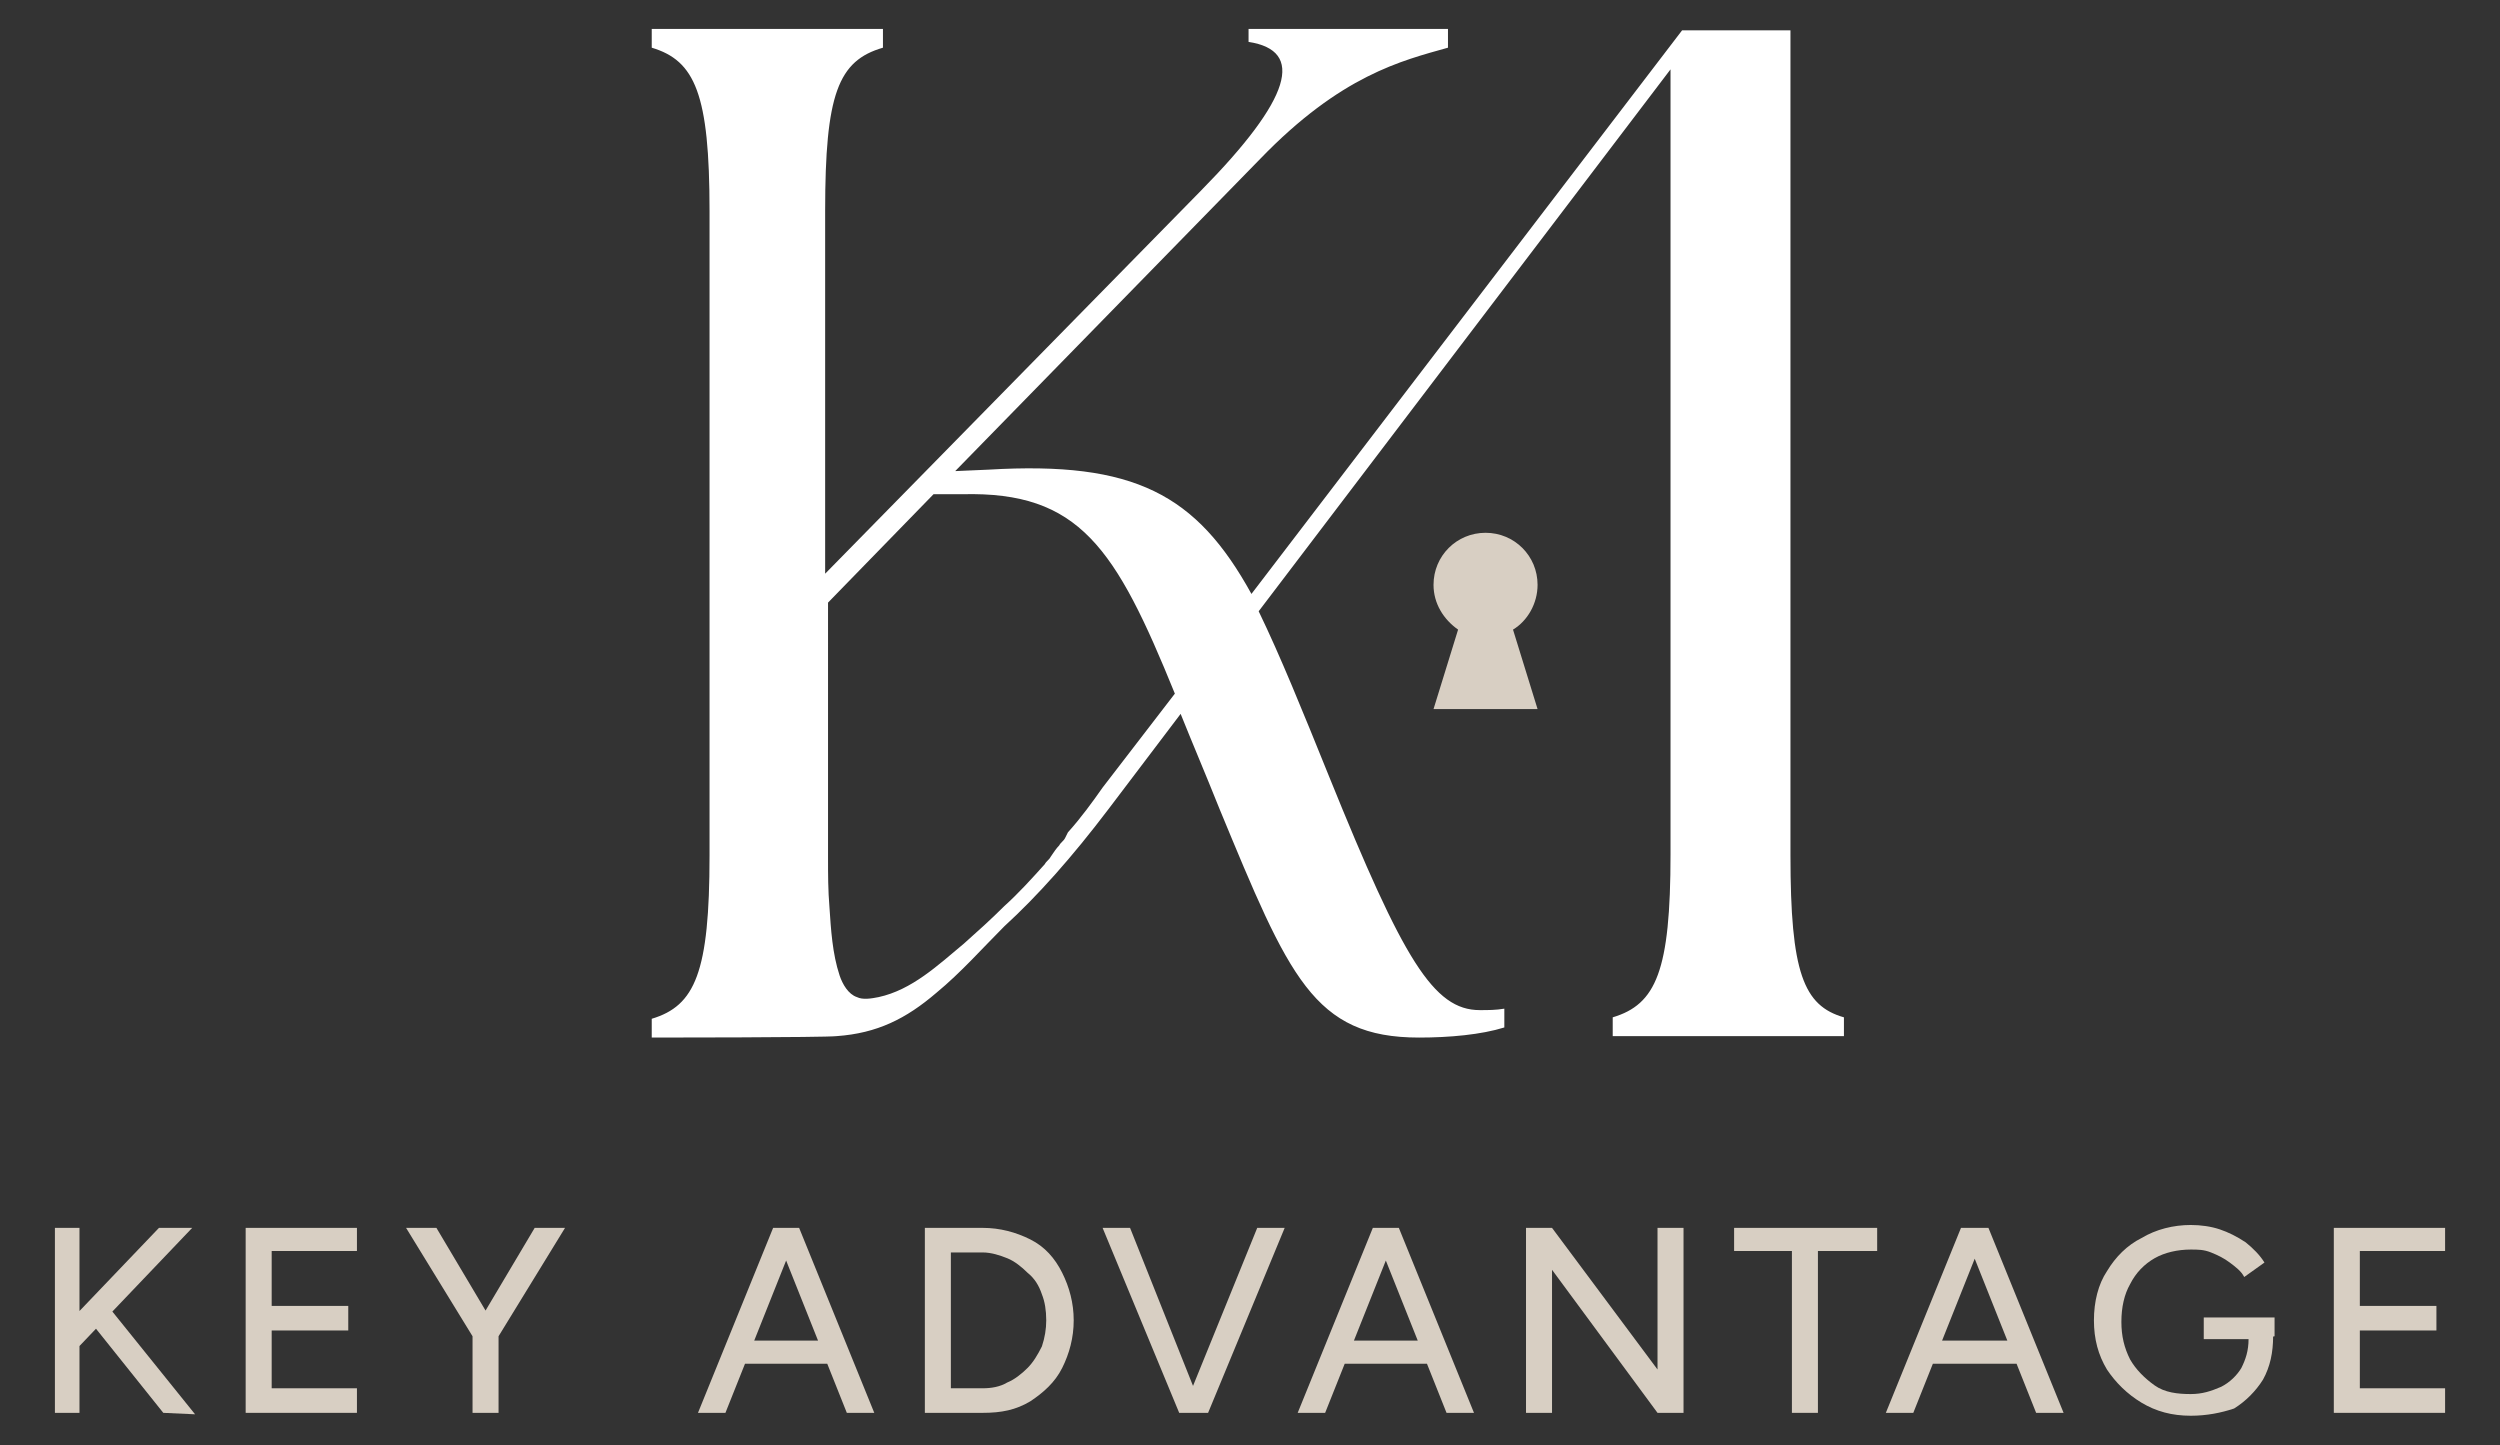
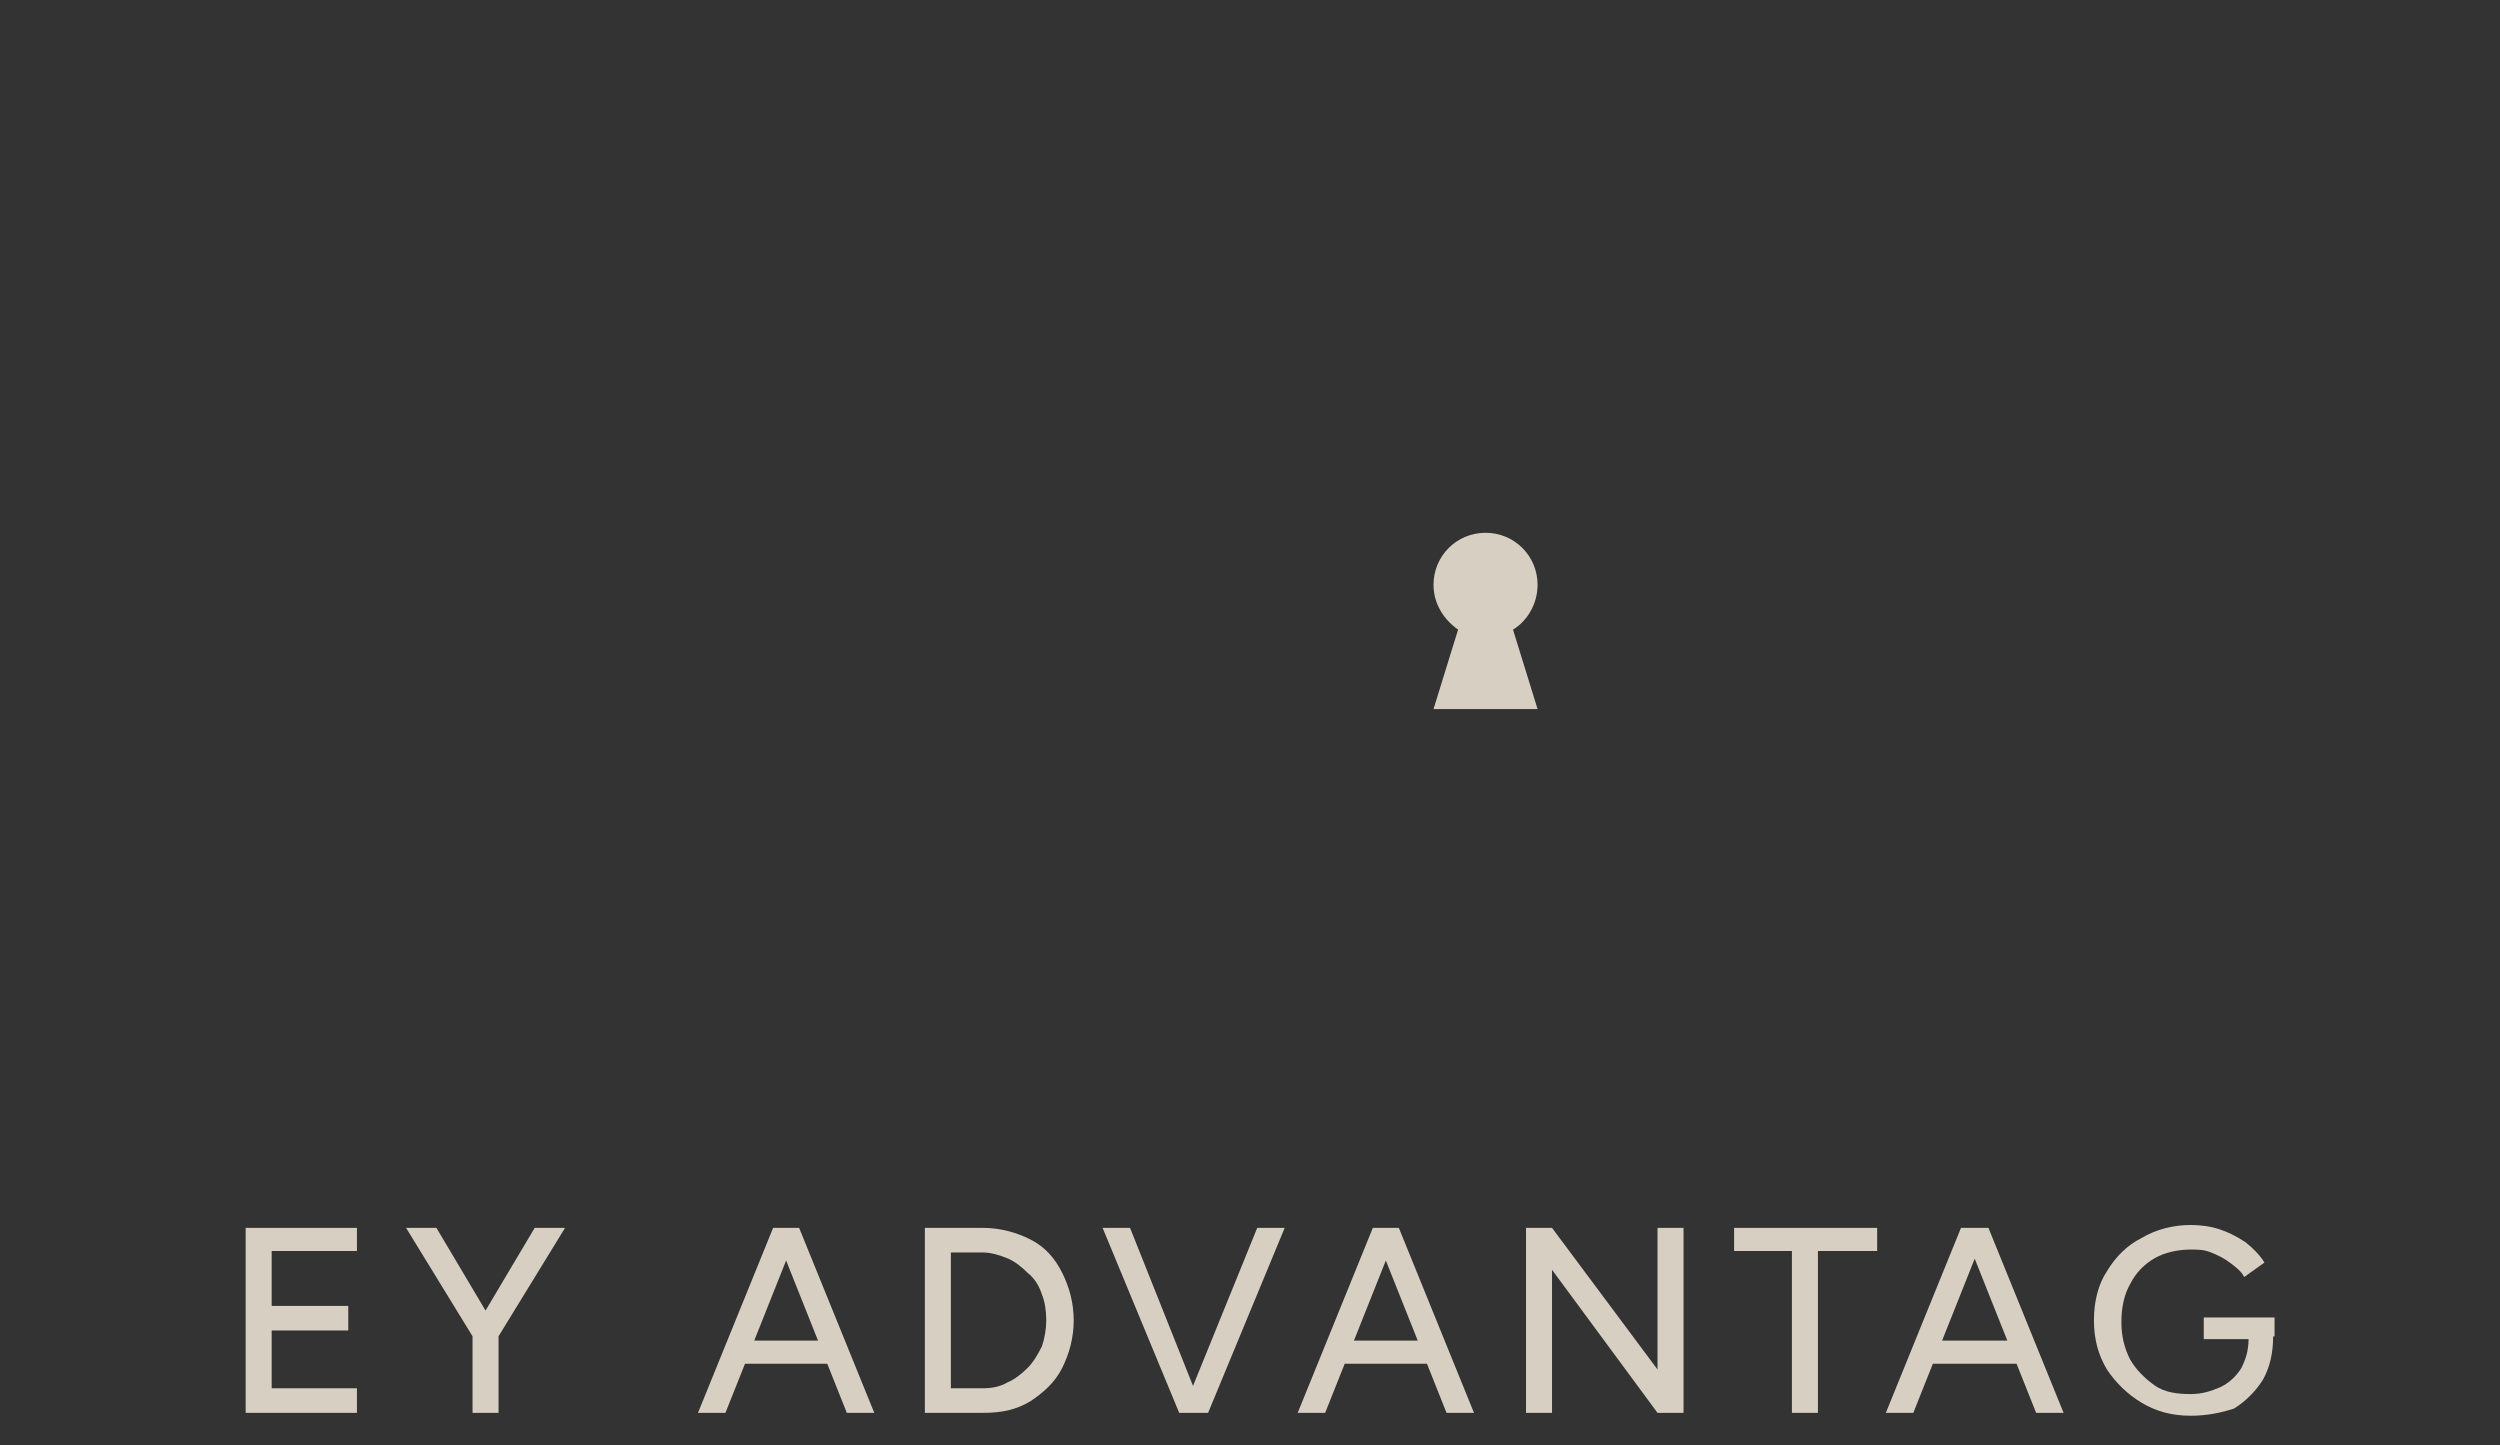
<svg xmlns="http://www.w3.org/2000/svg" version="1.1" id="Layer_1" x="0px" y="0px" viewBox="0 0 173 100" style="enable-background:new 0 0 173 100;" xml:space="preserve">
  <rect x="0" y="0" width="173" height="100" fill="#333333" stroke="none" />
  <style type="text/css"> .st0{fill:#FFFFFF;} .st1{fill:#D8CFC3;} </style>
  <g id="Homepage">
    <g id="_x30_1-KEYADVANTAGE-Homepage" transform="translate(-634, -9757)">
      <g id="Group-26" transform="translate(0, 9697)">
        <g id="KEYADVANTAGE_MinimalLogo_WhiteOyster" transform="translate(634, 60)">
-           <path id="Shape" class="st0" d="M123.9,59.2V47.8v-6v-2V14.6V2.1H120h-3.6l-29.8,39c-3.8-6.9-8.1-9.2-18.2-8.6l-2.3,0.1L87.2,11 c5.6-5.8,9.8-6.8,13-7.7V2H86.4v0.9c3.9,0.6,3,3.9-3.3,10.3l-26,26.5V14.6c0-8.1,0.9-10.4,4-11.3V2h-16v1.3c3,0.9,4,3.2,4,11.3 v44.6c0,8.1-1,10.4-4,11.3v1.3c0,0,11.9,0,12.8-0.1c2.8-0.2,4.8-1.2,6.9-3c1.7-1.4,3.2-3.1,4.7-4.6c2.3-2.1,4.7-4.8,7.2-8.1 l5-6.6c0.8,2,1.7,4.1,2.7,6.6c4.8,11.6,6.5,15.8,13.8,15.8c2.1,0,4.3-0.2,5.9-0.7v-1.3c-0.6,0.1-1.1,0.1-1.7,0.1 c-3.2,0-5.3-3.5-10.4-16.1c-1.9-4.7-3.4-8.4-4.9-11.5l28.5-37.5v9.7v25.5v19.1c0,8.1-1,10.4-4,11.3v1.3h16v-1.3 C124.8,69.6,123.9,67.3,123.9,59.2z M76.3,54.5c-0.7,1-1.5,2.1-2.4,3.1L73.7,58c-0.1,0.2-0.3,0.3-0.4,0.5 c-0.2,0.2-0.4,0.5-0.6,0.8c-0.1,0.2-0.3,0.3-0.4,0.5c-0.9,1-1.8,2-2.8,2.9c-0.9,0.9-1.9,1.8-2.8,2.6c-1.8,1.5-3.6,3.2-5.9,3.7 c-0.5,0.1-1.1,0.2-1.5,0c-0.6-0.2-1-0.9-1.2-1.5c-0.5-1.5-0.6-3.2-0.7-4.7c-0.1-1.2-0.1-2.3-0.1-3.5V41.7l7.3-7.5h2 C74.7,34,77.2,37.9,81.3,48L76.3,54.5z" />
          <g id="Group" transform="translate(0, 36.369)">
            <path id="Path" class="st1" d="M106.4,4.1c0-2-1.6-3.6-3.6-3.6s-3.6,1.6-3.6,3.6c0,1.3,0.7,2.4,1.7,3.1l-1.7,5.5h7.2l-1.7-5.5 C105.7,6.6,106.4,5.4,106.4,4.1z" />
-             <path id="Shape_00000035490315446848540430000001811978831185118643_" class="st1" d="M3.8,61.4V48.6h1.7v12.8H3.8z M5,57.3 l-0.5-1.9l6.5-6.8h2.3L5,57.3z M11.3,61.4l-5.2-6.5l1.2-1.1l6.2,7.7L11.3,61.4L11.3,61.4z" />
            <polygon id="Path_00000013893979062350775950000011140585609161415060_" class="st1" points="17,61.4 17,48.6 24.7,48.6 24.7,50.2 18.8,50.2 18.8,54 24.1,54 24.1,55.7 18.8,55.7 18.8,59.7 24.7,59.7 24.7,61.4 17,61.4 " />
            <path id="Shape_00000064324154696722101040000008595686258308065959_" class="st1" d="M32.7,56.1l-4.6-7.5h2.1l4.1,6.9 L32.7,56.1z M32.7,61.4v-6.1h1.8v6.1H32.7z M34.5,56.1l-1.6-0.6l4.1-6.9h2.1L34.5,56.1z" />
            <path id="Shape_00000152247781415479139790000016516089328104217987_" class="st1" d="M48.3,61.4l5.2-12.8h1.8l-5.1,12.8H48.3z M50.7,58v-1.6h7.4V58L50.7,58L50.7,58z M58.6,61.4l-5.1-12.8h1.8l5.2,12.8H58.6z" />
            <path id="Shape_00000023985652482899912230000004560277580053536139_" class="st1" d="M64,61.4V48.6h4c1.2,0,2.3,0.3,3.3,0.8 c1,0.5,1.7,1.3,2.2,2.3c0.5,1,0.8,2.1,0.8,3.3c0,1.2-0.3,2.3-0.8,3.3c-0.5,1-1.3,1.7-2.2,2.3c-1,0.6-2,0.8-3.3,0.8L64,61.4 L64,61.4z M65.8,59.7H68c0.6,0,1.2-0.1,1.7-0.4c0.5-0.2,1-0.6,1.4-1c0.4-0.4,0.7-0.9,1-1.5c0.2-0.6,0.3-1.2,0.3-1.8 c0-0.7-0.1-1.3-0.3-1.8c-0.2-0.6-0.5-1.1-1-1.5c-0.4-0.4-0.9-0.8-1.4-1c-0.5-0.2-1.1-0.4-1.7-0.4h-2.2V59.7z" />
            <path id="Shape_00000064311734435685461640000004985539686366452897_" class="st1" d="M81.6,61.4l-5.3-12.8h1.9l5.1,12.8H81.6z M81.8,61.4L87,48.6h1.9l-5.3,12.8H81.8z" />
            <path id="Shape_00000053545881758928620920000016757752970378168966_" class="st1" d="M89.8,61.4L95,48.6h1.8l-5.1,12.8H89.8z M92.2,58v-1.6h7.4V58L92.2,58L92.2,58z M100.1,61.4l-5.1-12.8h1.8l5.2,12.8H100.1z" />
            <polygon id="Path_00000140724616979981996090000017320922739961972131_" class="st1" points="105.6,61.4 105.6,48.6 107.4,48.6 114.7,58.4 114.7,48.6 116.5,48.6 116.5,61.4 114.7,61.4 107.4,51.5 107.4,61.4 " />
            <polygon id="Path_00000014629250006367380280000009509510092559634341_" class="st1" points="124,61.4 124,50.2 120,50.2 120,48.6 129.9,48.6 129.9,50.2 125.8,50.2 125.8,61.4 " />
            <path id="Shape_00000142154324316384041110000010607853036128735653_" class="st1" d="M130.5,61.4l5.2-12.8h1.8l-5.1,12.8 H130.5z M133,58v-1.6h7.4V58L133,58L133,58z M140.9,61.4l-5.1-12.8h1.8l5.2,12.8H140.9z" />
            <path id="Shape_00000088835442797280240270000016299106785067212478_" class="st1" d="M151.6,61.6c-1.3,0-2.4-0.3-3.4-0.9 c-1-0.6-1.8-1.4-2.4-2.3c-0.6-1-0.9-2.1-0.9-3.4c0-1.3,0.3-2.5,0.9-3.4c0.6-1,1.4-1.8,2.4-2.3c1-0.6,2.2-0.9,3.4-0.9 c0.7,0,1.4,0.1,2,0.3c0.6,0.2,1.2,0.5,1.8,0.9c0.5,0.4,1,0.9,1.3,1.4l-1.4,1c-0.2-0.4-0.6-0.7-1-1c-0.4-0.3-0.8-0.5-1.3-0.7 c-0.5-0.2-0.9-0.2-1.4-0.2c-0.9,0-1.8,0.2-2.5,0.6c-0.7,0.4-1.3,1-1.7,1.8c-0.4,0.7-0.6,1.6-0.6,2.6c0,1,0.2,1.8,0.6,2.6 c0.4,0.7,1,1.3,1.7,1.8s1.6,0.6,2.5,0.6c0.8,0,1.4-0.2,2.1-0.5c0.6-0.3,1.1-0.8,1.4-1.3c0.3-0.6,0.5-1.2,0.5-2l1.7-0.2 c0,1.1-0.2,2.1-0.7,3c-0.5,0.8-1.2,1.5-2,2C153.7,61.4,152.7,61.6,151.6,61.6z M152.5,56.3v-1.5h4.9v1.3l-0.9,0.2H152.5z" />
-             <polygon id="Path_00000001665575377817833070000000421825340320012428_" class="st1" points="161.5,61.4 161.5,48.6 169.2,48.6 169.2,50.2 163.3,50.2 163.3,54 168.6,54 168.6,55.7 163.3,55.7 163.3,59.7 169.2,59.7 169.2,61.4 161.5,61.4 " />
          </g>
        </g>
      </g>
    </g>
  </g>
</svg>